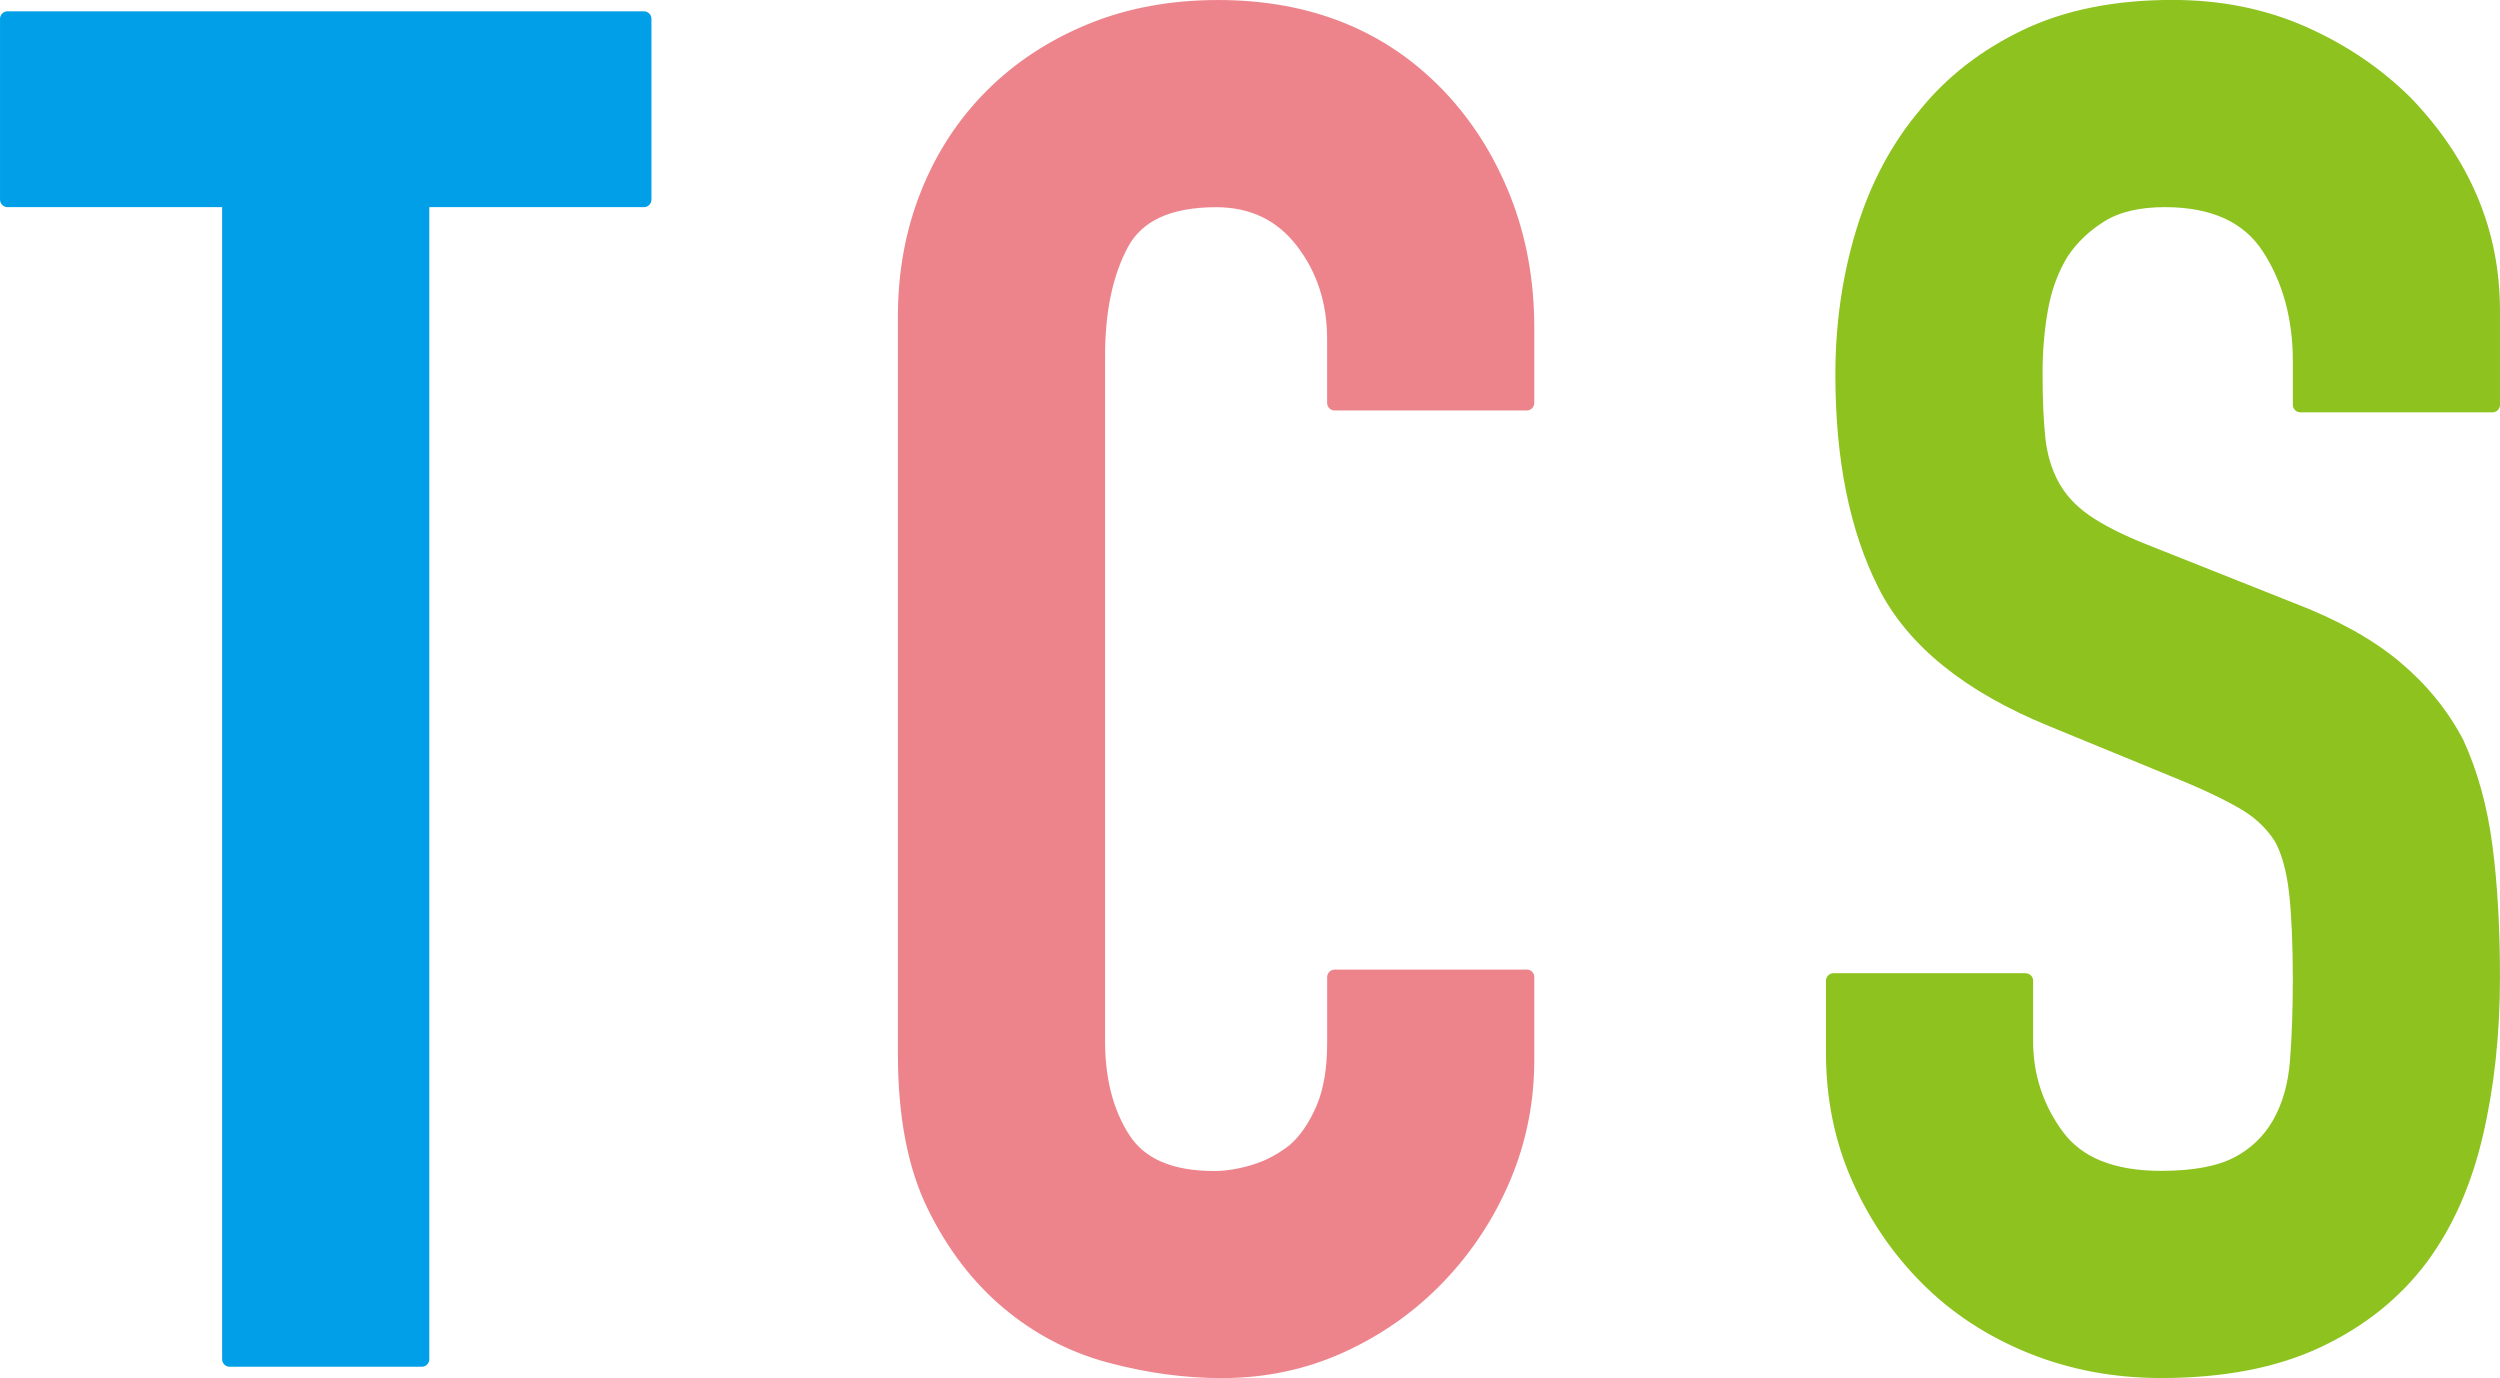
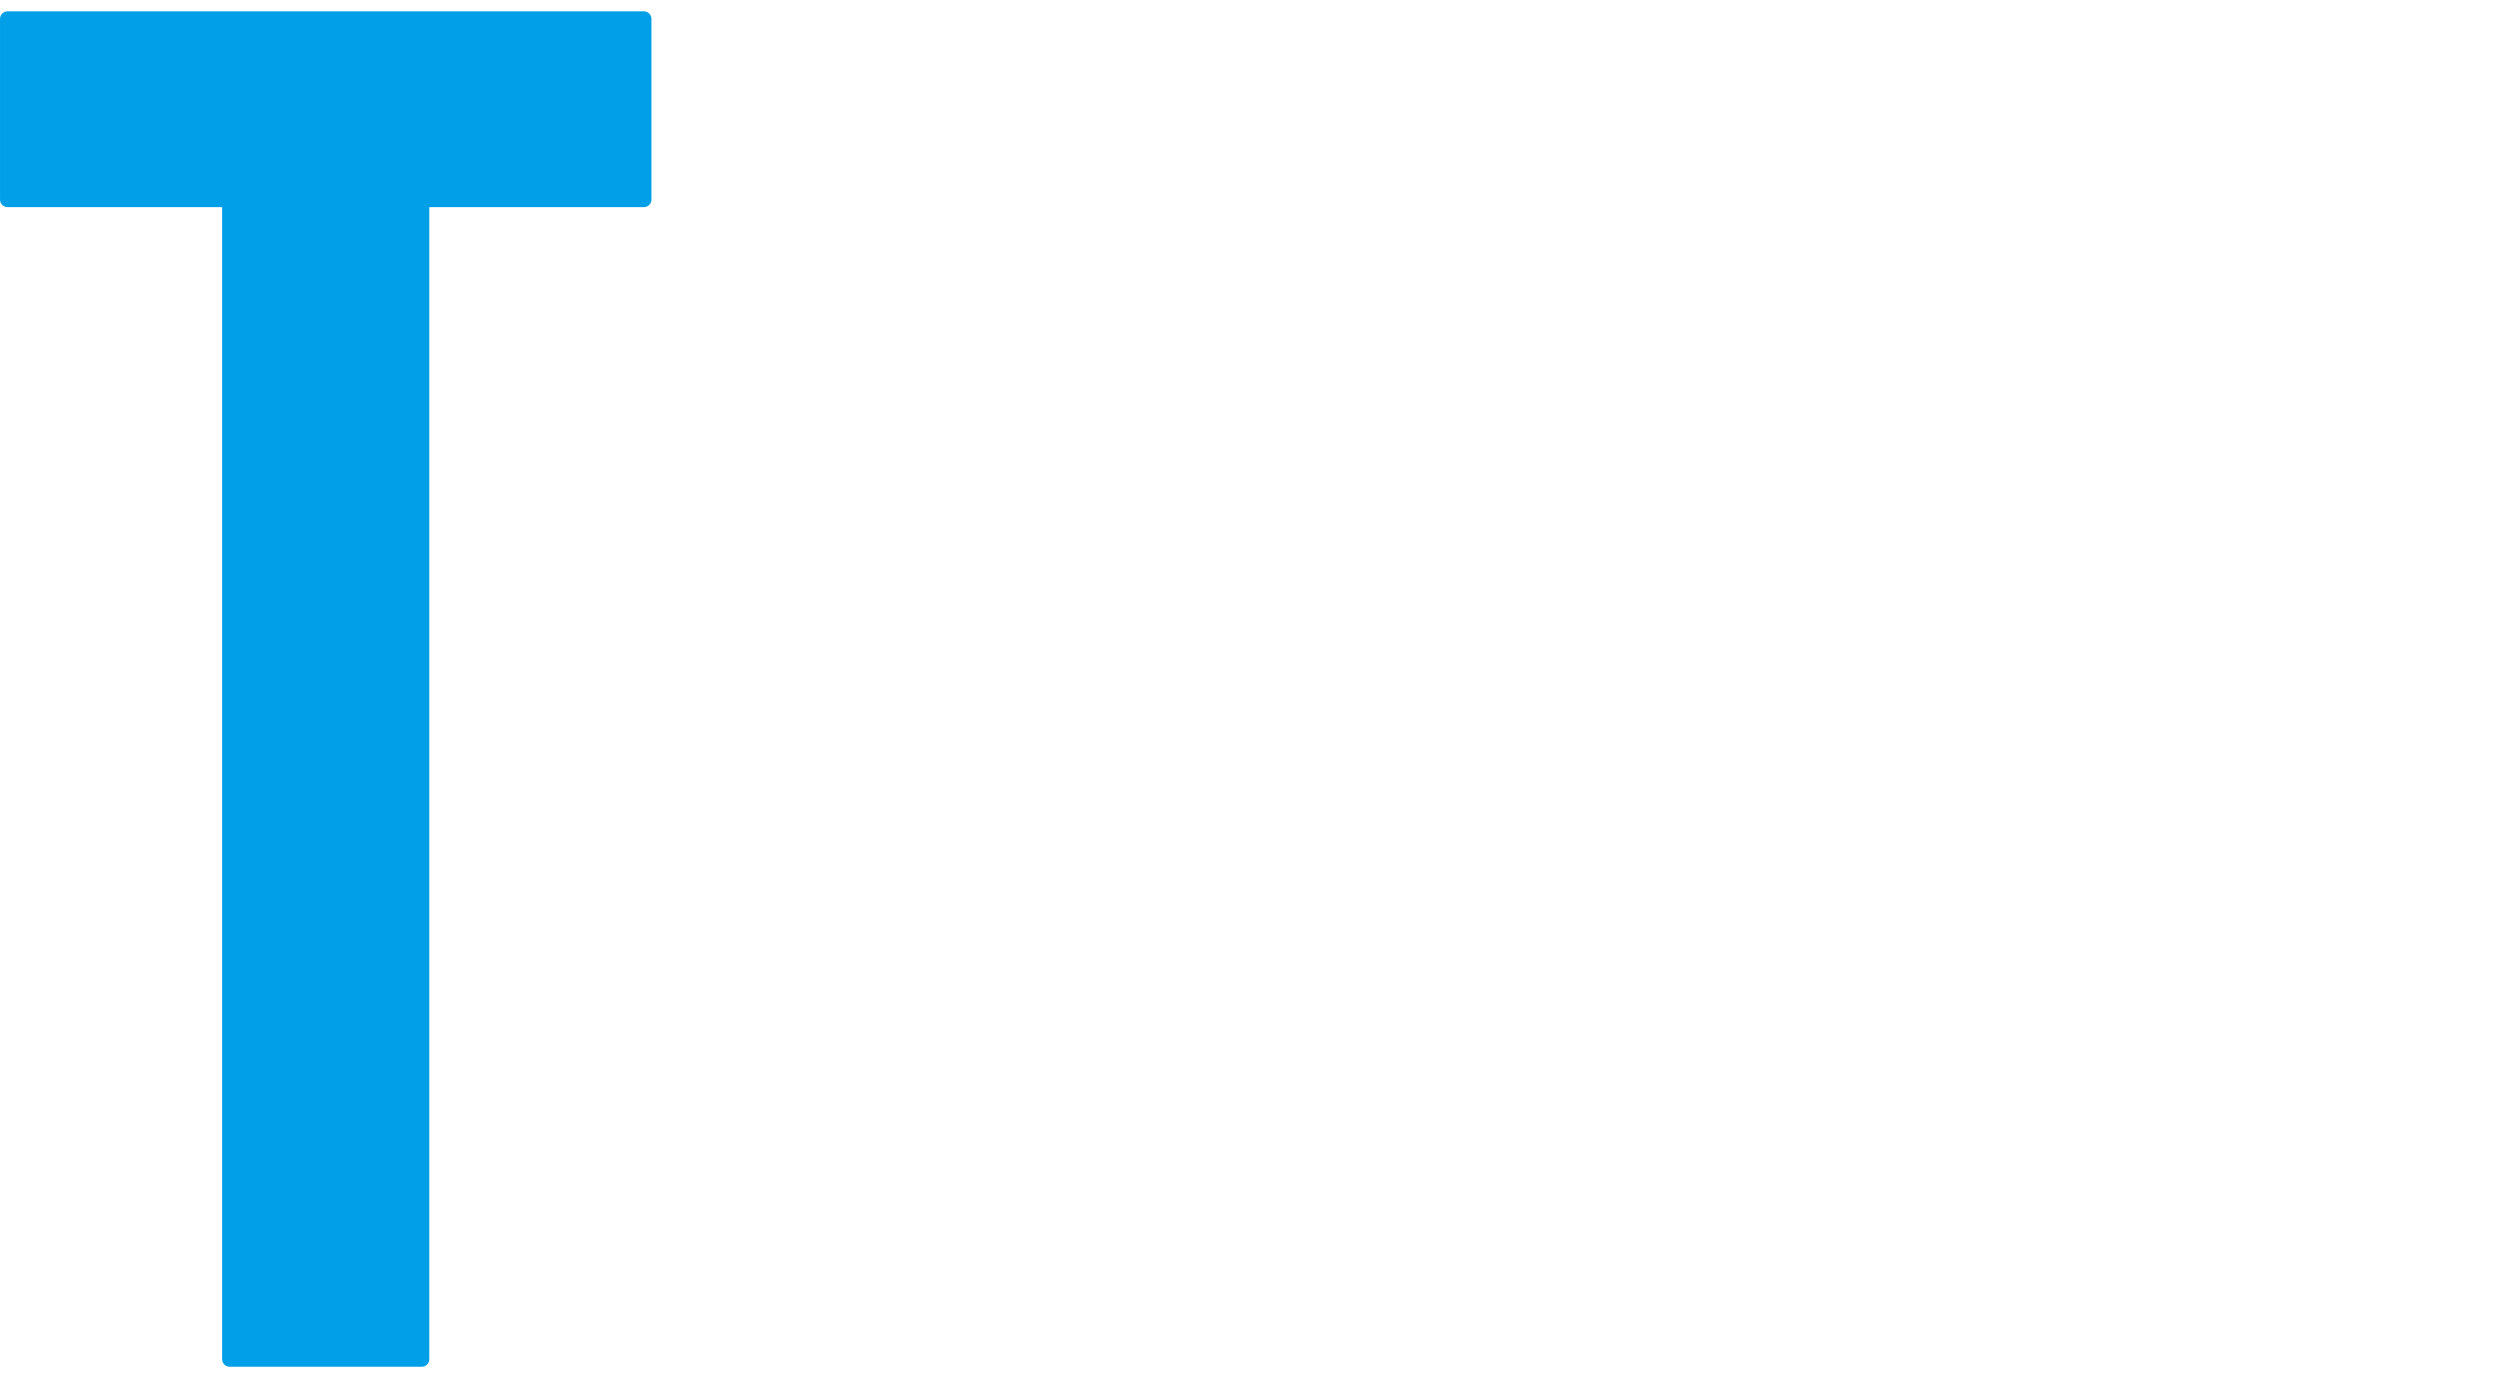
<svg xmlns="http://www.w3.org/2000/svg" id="_レイヤー_2" data-name="レイヤー 2" viewBox="0 0 708.99 390.81">
  <defs>
    <style>
      .cls-1 {
        fill: #8dc21f;
        stroke: #8dc21f;
      }

      .cls-1, .cls-2, .cls-3 {
        stroke-linejoin: round;
        stroke-width: 4.29px;
      }

      .cls-2 {
        fill: #ed848c;
        stroke: #ed848c;
      }

      .cls-3 {
        fill: #009fe8;
        stroke: #009fe8;
      }
    </style>
  </defs>
  <g id="_レイヤー_1-2" data-name="レイヤー 1">
    <g>
      <path class="cls-3" d="m65.14,385.46V56.6H2.15V5.35h180.45v51.25h-63v328.86h-54.45Z" />
-       <path class="cls-2" d="m432.97,277.09v23.49c0,11.74-2.23,22.87-6.67,33.37-4.45,10.5-10.59,19.85-18.42,28.03-7.83,8.19-17,14.68-27.49,19.49-10.5,4.81-21.81,7.21-33.9,7.21-10.33,0-20.82-1.43-31.5-4.27-10.68-2.84-20.29-7.82-28.83-14.95-8.54-7.12-15.57-16.28-21.09-27.49-5.52-11.21-8.28-25.53-8.28-42.98V89.7c0-12.45,2.14-24.02,6.41-34.7,4.27-10.68,10.32-19.93,18.15-27.76,7.82-7.82,17.17-13.96,28.03-18.42,10.85-4.45,22.86-6.67,36.04-6.67,25.62,0,46.45,8.37,62.46,25.09,7.82,8.19,13.96,17.88,18.42,29.1,4.45,11.21,6.67,23.41,6.67,36.57v21.36h-54.46v-18.15c0-10.68-3.03-19.93-9.07-27.76-6.06-7.82-14.24-11.74-24.56-11.74-13.53,0-22.51,4.19-26.96,12.55-4.45,8.37-6.67,18.95-6.67,31.77v194.33c0,11.04,2.4,20.29,7.21,27.76,4.81,7.48,13.43,11.21,25.89,11.21,3.55,0,7.38-.62,11.48-1.87,4.09-1.24,7.92-3.29,11.48-6.14,3.2-2.85,5.87-6.76,8.01-11.75,2.14-4.98,3.2-11.21,3.2-18.68v-18.68h54.46Z" />
-       <path class="cls-1" d="m706.84,114.79h-54.45v-12.28c0-12.45-2.94-23.22-8.81-32.3-5.87-9.08-15.75-13.61-29.63-13.61-7.47,0-13.53,1.43-18.15,4.27-4.63,2.85-8.37,6.41-11.21,10.68-2.85,4.63-4.8,9.88-5.87,15.75s-1.6,12.01-1.6,18.42c0,7.47.27,13.71.8,18.68.53,4.99,1.87,9.43,4,13.35,2.14,3.92,5.25,7.3,9.34,10.14,4.09,2.85,9.69,5.7,16.82,8.54l41.64,16.55c12.1,4.63,21.89,10.06,29.36,16.28,7.47,6.23,13.35,13.44,17.62,21.62,3.91,8.54,6.58,18.24,8.01,29.1,1.42,10.86,2.13,23.22,2.13,37.1,0,16.02-1.6,30.88-4.81,44.58-3.2,13.71-8.37,25.36-15.48,34.97-7.47,9.97-17.27,17.8-29.36,23.49-12.1,5.69-26.88,8.54-44.31,8.54-13.17,0-25.45-2.32-36.84-6.94-11.4-4.62-21.18-11.03-29.36-19.22-8.19-8.18-14.68-17.7-19.49-28.56-4.81-10.85-7.21-22.69-7.21-35.5v-20.29h54.46v17.08c0,9.97,2.94,18.95,8.81,26.96,5.87,8.01,15.75,12.01,29.63,12.01,9.25,0,16.46-1.34,21.62-4,5.15-2.67,9.16-6.49,12.01-11.48,2.84-4.98,4.54-10.94,5.07-17.88.53-6.94.8-14.68.8-23.22,0-9.96-.36-18.15-1.07-24.56-.72-6.41-2.14-11.56-4.27-15.48-2.49-3.91-5.79-7.12-9.88-9.61-4.1-2.49-9.53-5.16-16.28-8.01l-38.97-16.02c-23.49-9.61-39.24-22.33-47.25-38.17-8.01-15.83-12.01-35.68-12.01-59.53,0-14.23,1.95-27.76,5.87-40.57,3.91-12.81,9.79-23.84,17.62-33.1,7.47-9.25,16.99-16.63,28.56-22.16,11.56-5.51,25.36-8.28,41.38-8.28,13.52,0,25.89,2.49,37.1,7.48,11.21,4.99,20.9,11.57,29.1,19.75,16.37,17.08,24.56,36.66,24.56,58.72v26.69Z" />
    </g>
  </g>
</svg>